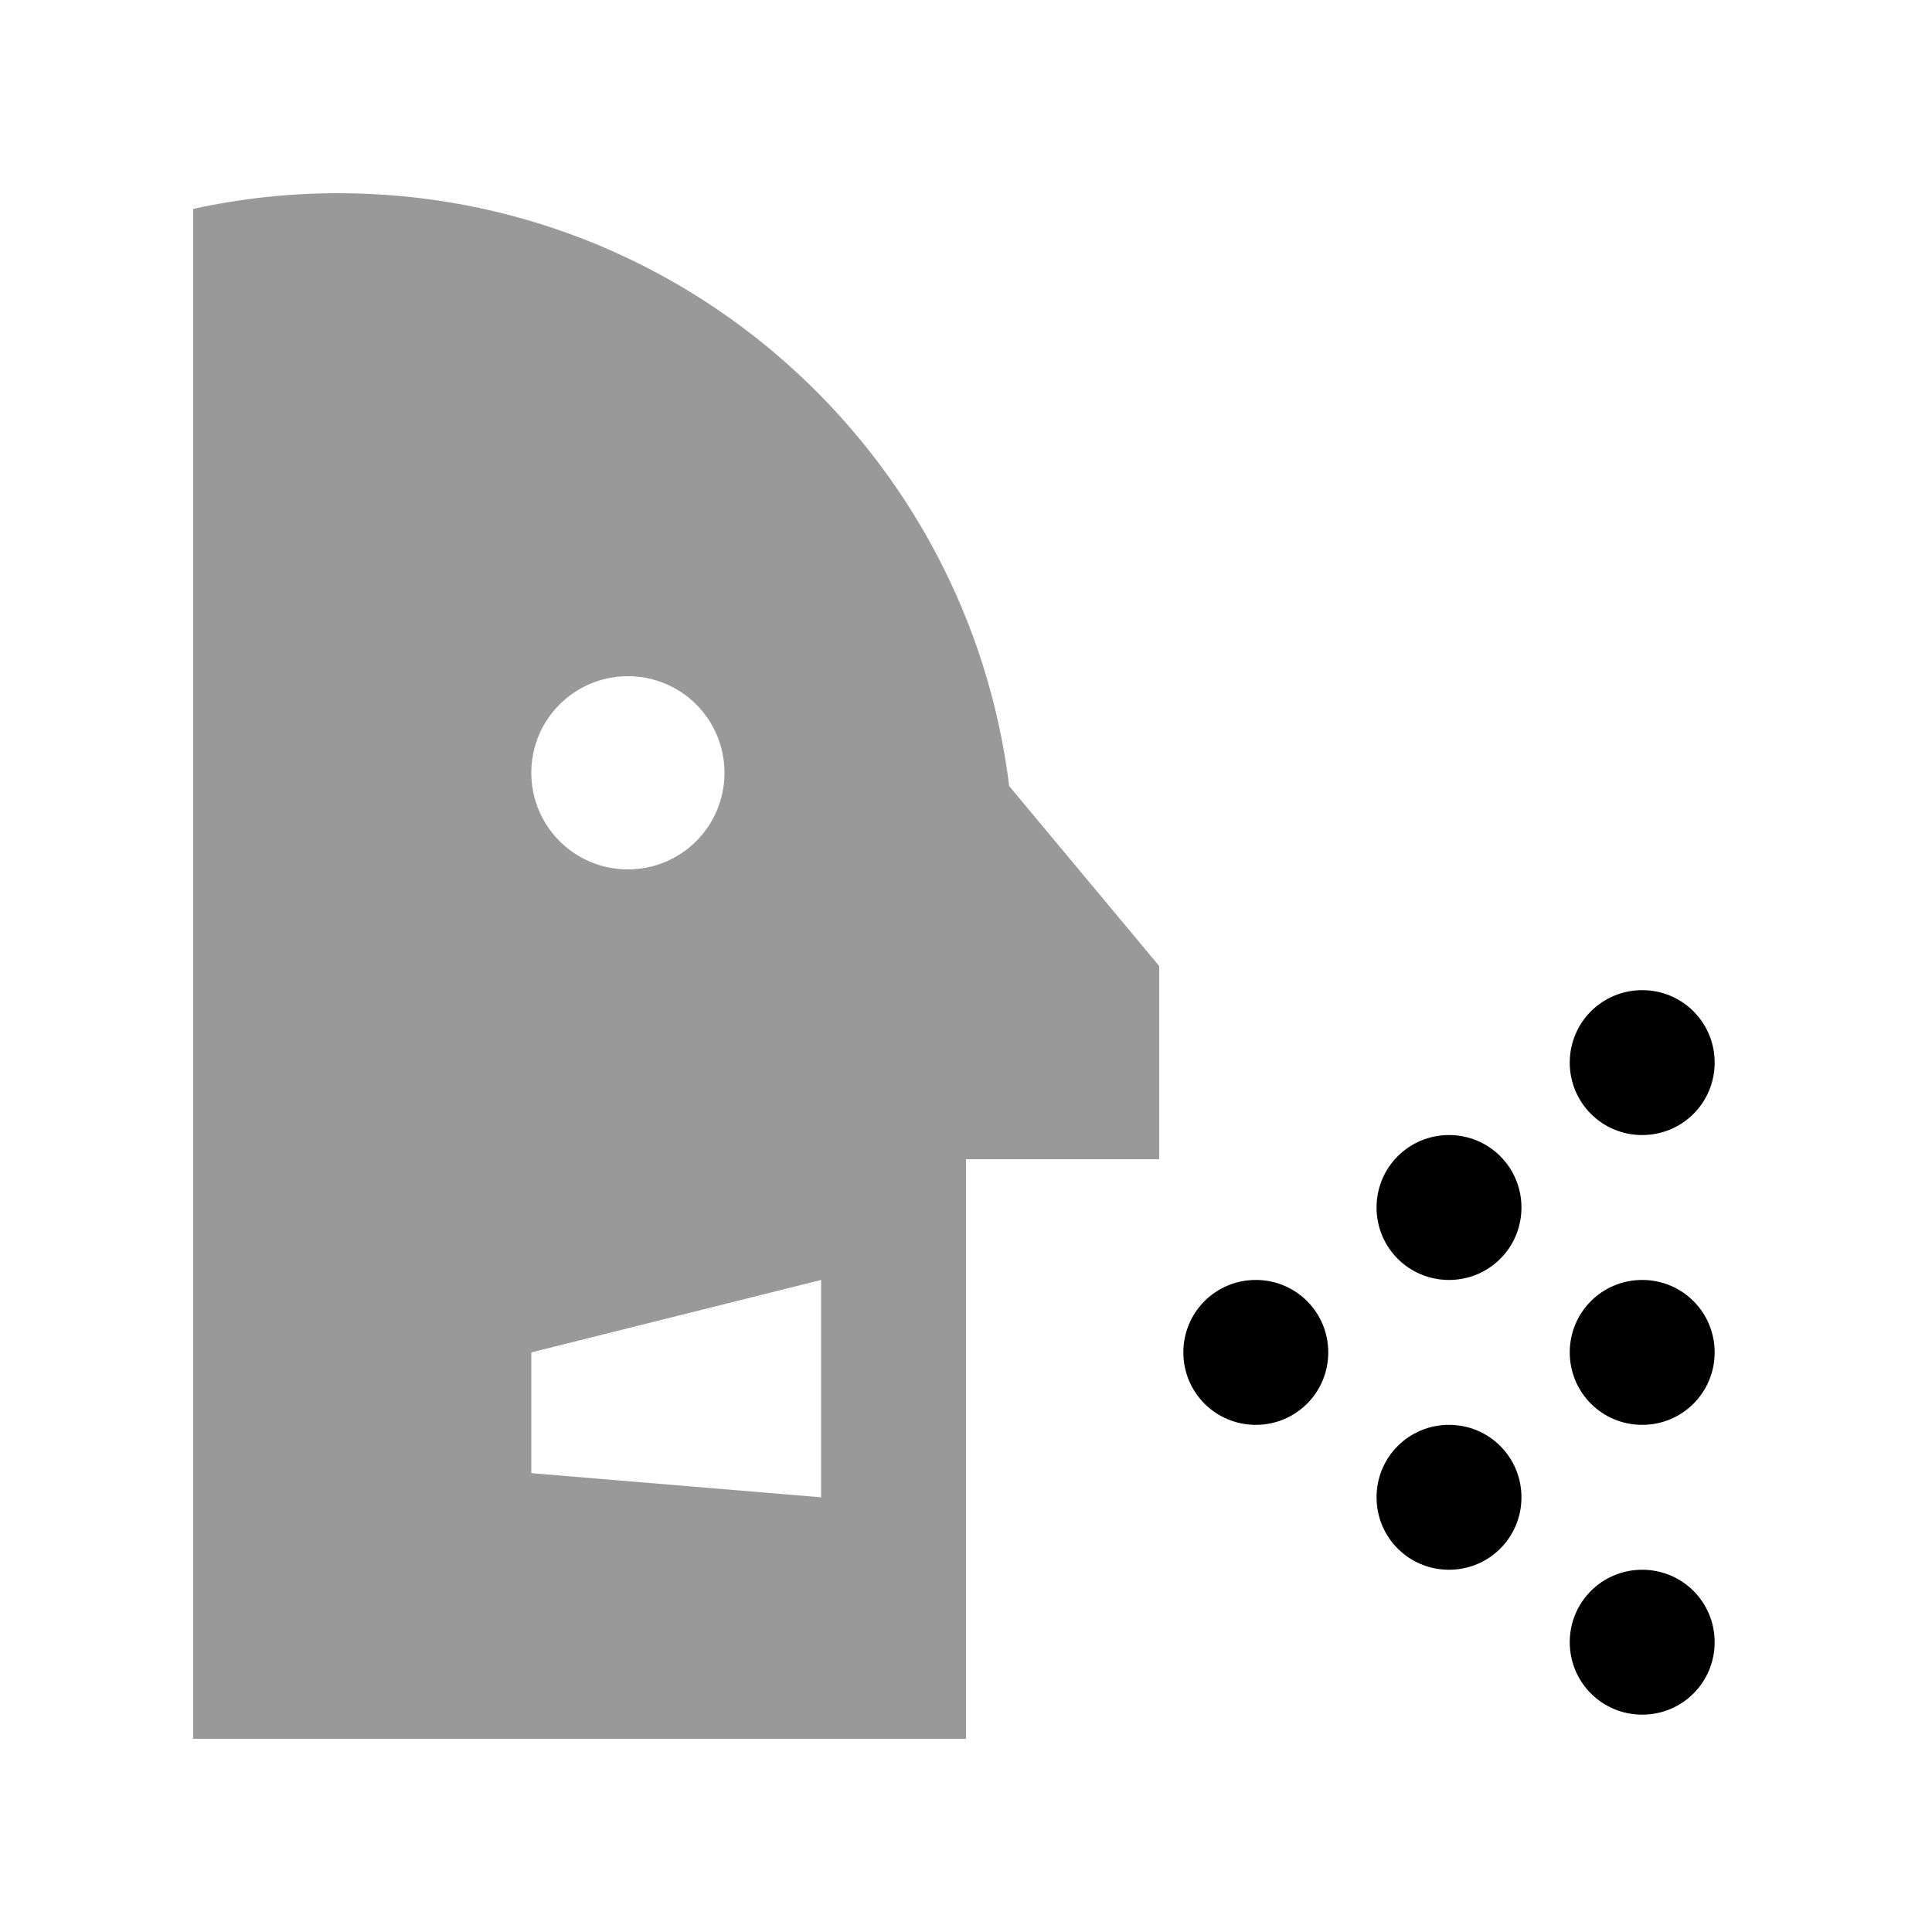
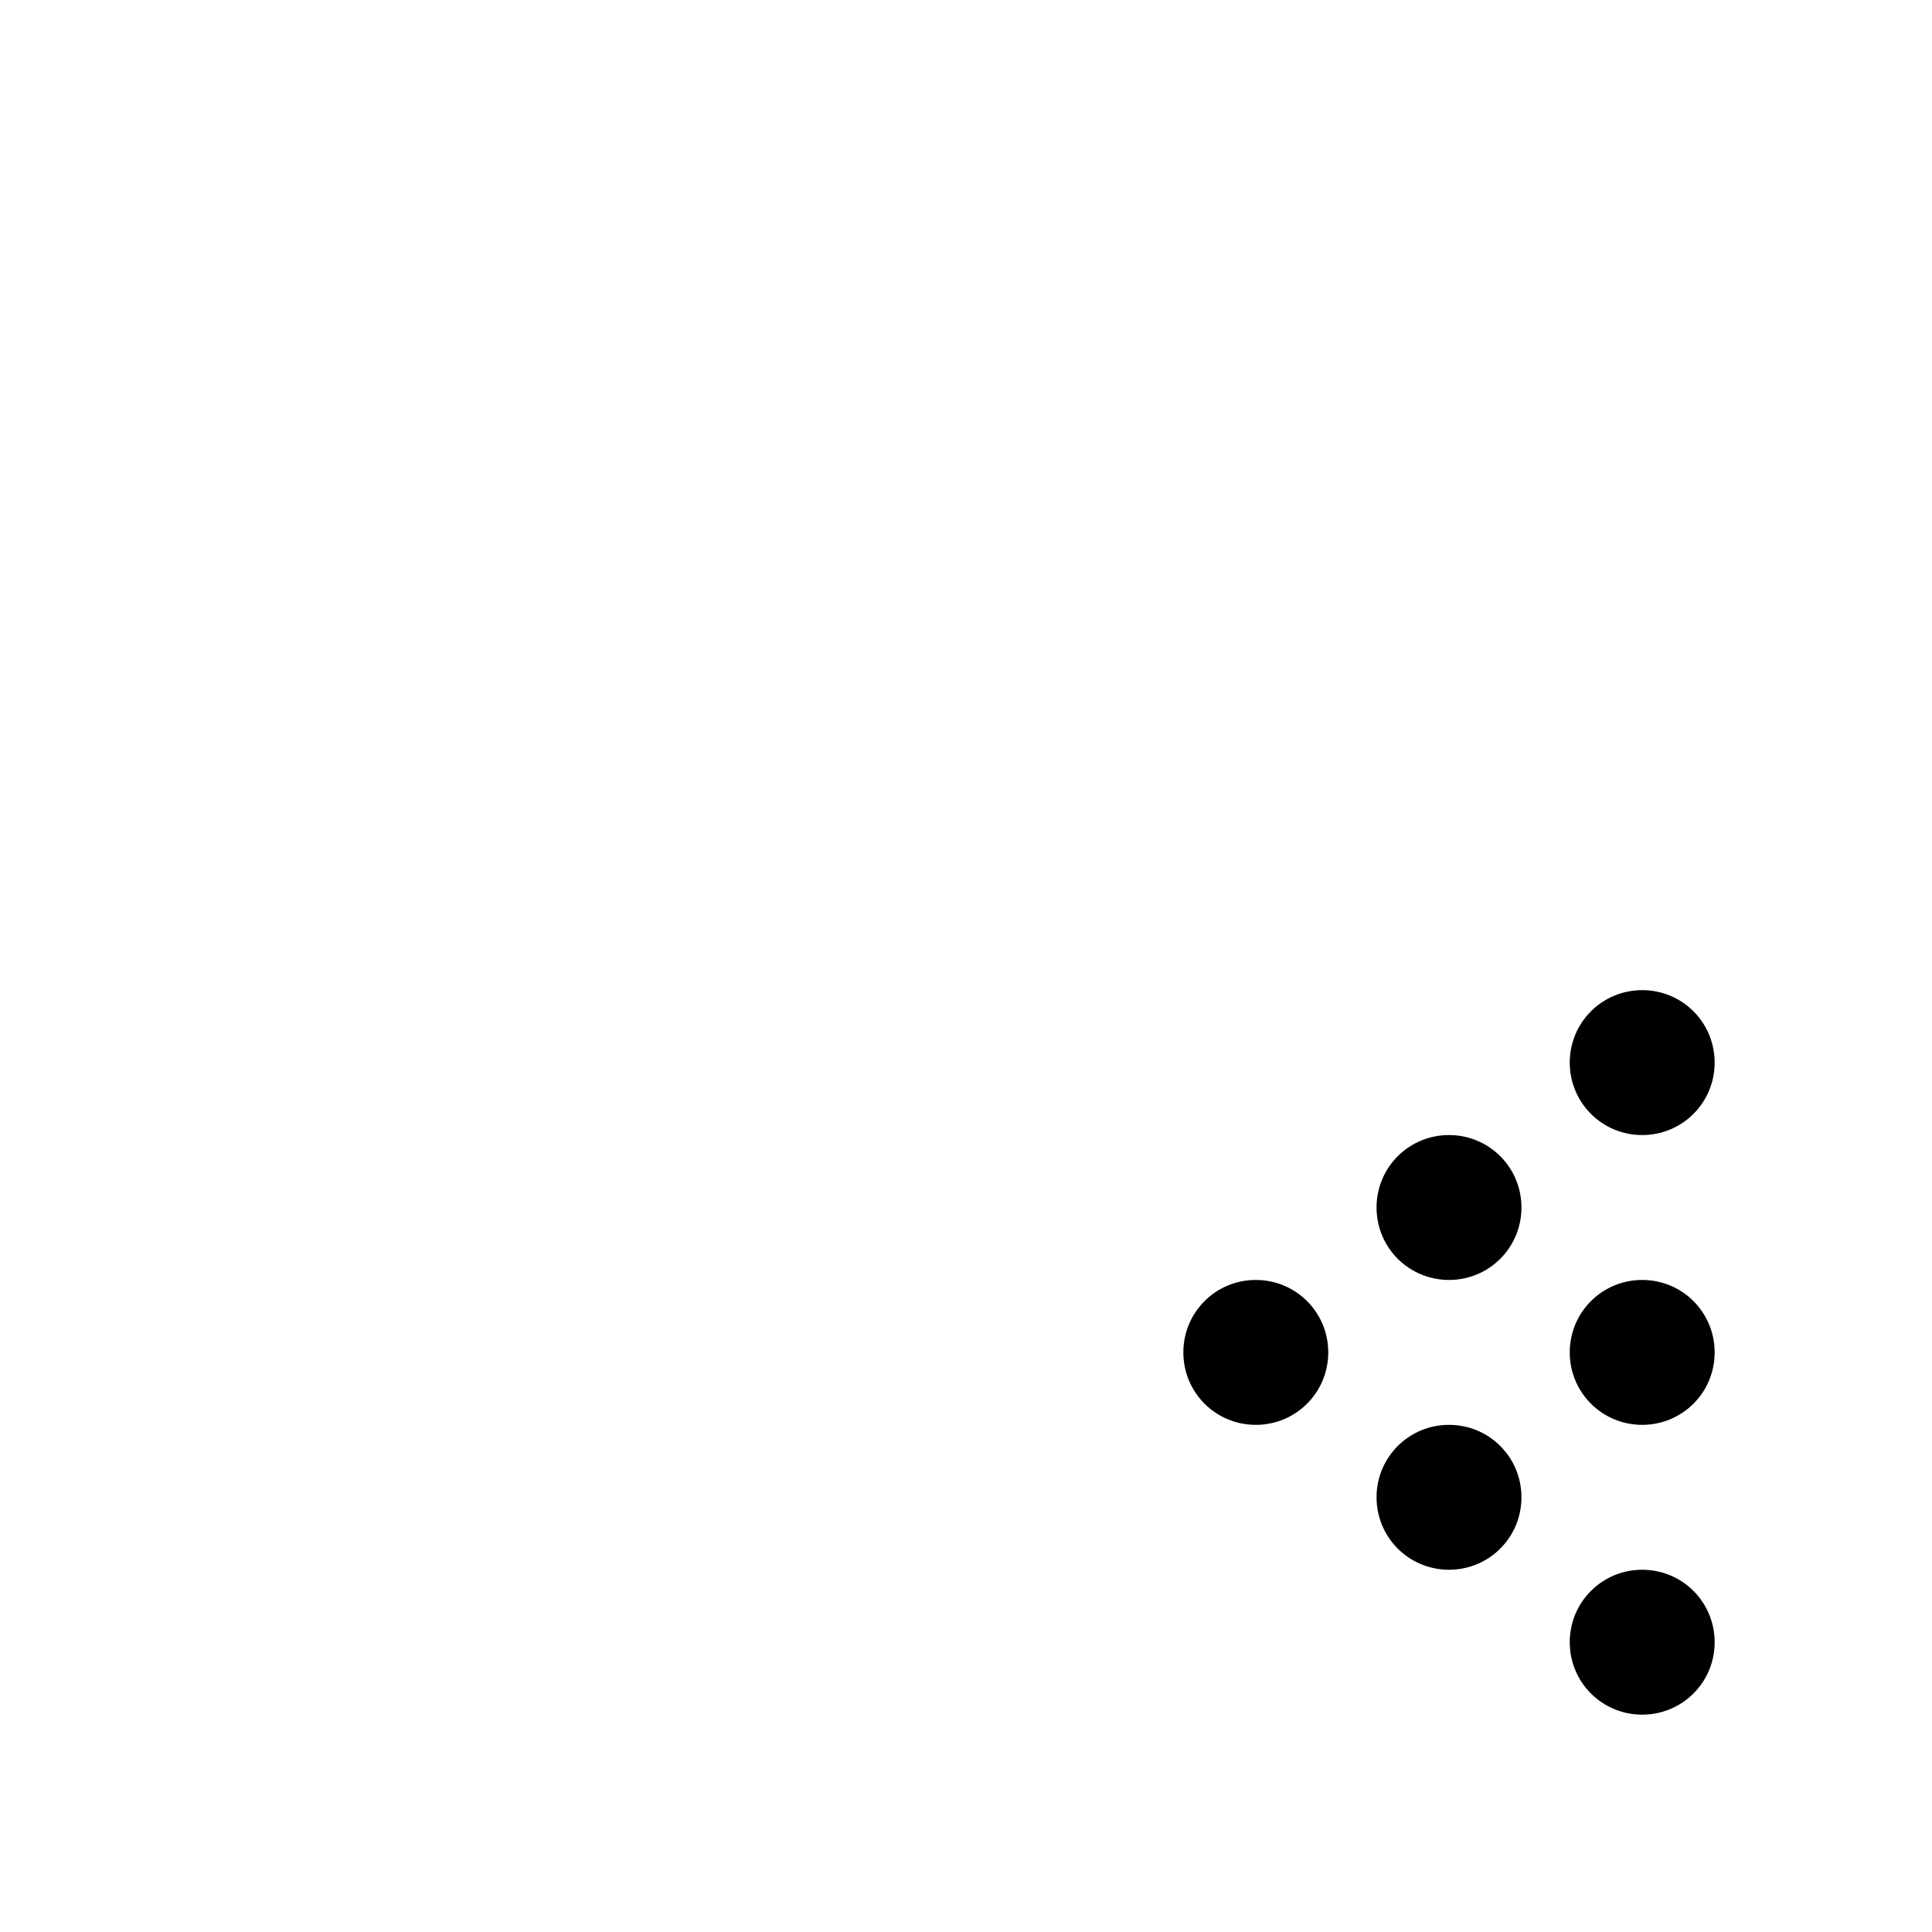
<svg xmlns="http://www.w3.org/2000/svg" viewBox="0 0 640 640">
-   <path opacity=".4" fill="currentColor" d="M64 69.2L64 576L320 576L320 384L384 384L384 320L334.3 260.4C320.7 149.7 226.4 64 112 64C95.5 64 79.5 65.8 64 69.2zM240 256C240 273.7 225.7 288 208 288C190.3 288 176 273.7 176 256C176 238.3 190.3 224 208 224C225.7 224 240 238.3 240 256zM176 448L272 424L272 496L176 488L176 448z" />
  <path fill="currentColor" d="M520 352C520 338.7 530.7 328 544 328C557.3 328 568 338.7 568 352C568 365.3 557.3 376 544 376C530.7 376 520 365.3 520 352zM480 376C493.3 376 504 386.7 504 400C504 413.3 493.3 424 480 424C466.7 424 456 413.3 456 400C456 386.7 466.7 376 480 376zM416 424C429.3 424 440 434.7 440 448C440 461.3 429.3 472 416 472C402.7 472 392 461.3 392 448C392 434.7 402.7 424 416 424zM544 424C557.3 424 568 434.7 568 448C568 461.3 557.3 472 544 472C530.7 472 520 461.3 520 448C520 434.7 530.7 424 544 424zM520 544C520 530.7 530.7 520 544 520C557.3 520 568 530.7 568 544C568 557.3 557.3 568 544 568C530.7 568 520 557.3 520 544zM480 472C493.3 472 504 482.7 504 496C504 509.3 493.3 520 480 520C466.7 520 456 509.3 456 496C456 482.7 466.7 472 480 472z" />
</svg>